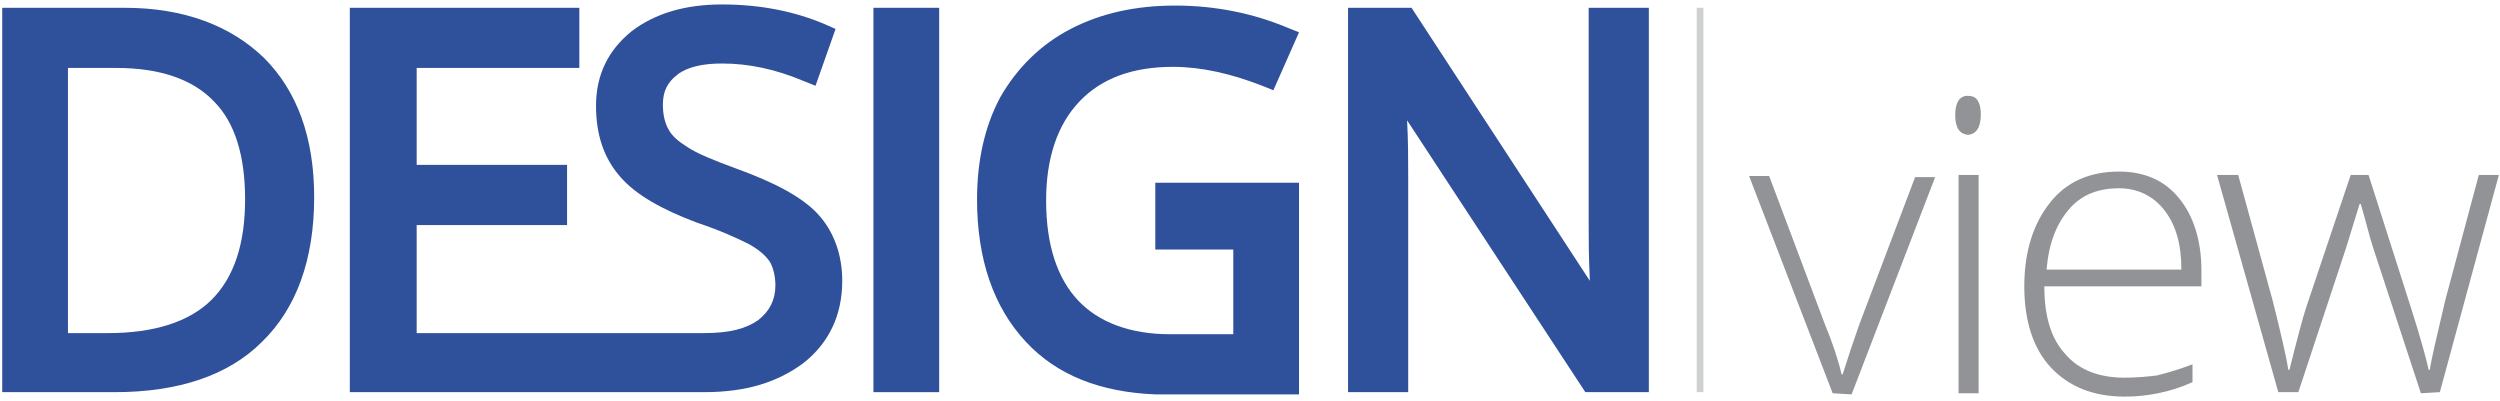
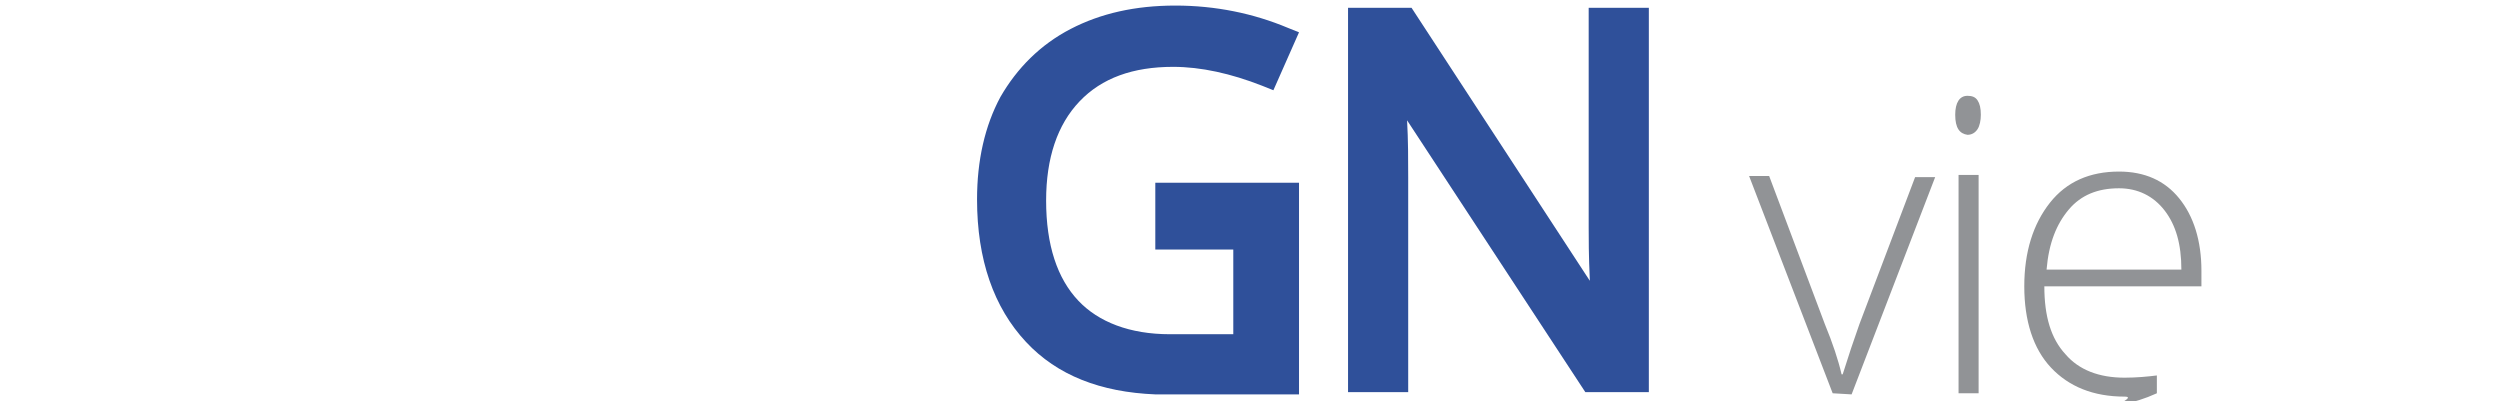
<svg xmlns="http://www.w3.org/2000/svg" id="Layer_1" x="0px" y="0px" viewBox="0 0 224.4 36" style="enable-background:new 0 0 224.4 36;" xml:space="preserve">
  <style type="text/css">	.st0{fill:#2F509A;}	.st1{fill:#919396;}	.st2{fill:#CFD0D1;}</style>
  <g>
    <g>
      <path class="st0" d="M103.7,16.4v4.9v1.1h7V30H105c-3.6,0-6.4-1.1-8.2-3c-1.9-2-2.9-5-2.9-9c0-3.8,1-6.8,3-8.9s4.8-3.1,8.4-3.1   c2.5,0,5.2,0.6,8,1.7l1,0.4l2.3-5.2l-1-0.4c-3.1-1.3-6.5-2-10.1-2s-6.7,0.7-9.4,2.1c-2.7,1.4-4.8,3.5-6.3,6.1   c-1.4,2.6-2.1,5.7-2.1,9.2c0,5.4,1.5,9.7,4.4,12.8c2.8,3,6.7,4.5,11.6,4.7h12.9v-2v-3.5v-7.6v-5.9l0,0L103.7,16.4L103.7,16.4z" />
-       <path class="st0" d="M11.2,0.7h-11v34.5h10.1c5.7,0,10.2-1.5,13.2-4.5c3.1-3,4.7-7.4,4.7-13c0-5.3-1.5-9.5-4.5-12.5   C20.7,2.3,16.5,0.7,11.2,0.7z M19,26.9c-2,2-5.2,3-9.3,3H6.1V6.1h4.4c3.8,0,6.8,1,8.7,3C21.1,11,22,14,22,17.9   C22,21.9,21,24.9,19,26.9z" />
-       <path class="st0" d="M66,15.1c-1.9-0.7-3.4-1.3-4.3-1.9c-0.8-0.5-1.4-1-1.7-1.6c-0.3-0.5-0.5-1.3-0.5-2.2c0-1.2,0.4-2,1.3-2.7   c0.9-0.7,2.3-1,4-1c2.4,0,4.8,0.5,7.4,1.6l1,0.4L75,2.6l-0.9-0.4c-2.8-1.2-5.9-1.8-9.3-1.8c-3.3,0-6,0.8-8.1,2.4   c-2.1,1.7-3.2,3.9-3.2,6.7c0,2.6,0.7,4.7,2.2,6.4c1.4,1.6,3.7,2.9,6.9,4.1c2.1,0.7,3.6,1.4,4.6,1.9c0.9,0.5,1.5,1,1.9,1.6   c0.3,0.5,0.5,1.3,0.5,2.1c0,1.3-0.5,2.3-1.5,3.1c-1.1,0.8-2.6,1.2-4.9,1.2H51.9h-3.7H37.4v-9.7h13.5v-5.4H37.4V6.1H52V0.7H31.4   v34.5h16.7h15.1l0,0c3.8,0,6.6-0.9,8.9-2.6c2.3-1.8,3.5-4.3,3.5-7.4c0-2.4-0.8-4.5-2.2-6C72,17.7,69.6,16.4,66,15.1z" />
-       <rect x="78.4" y="0.7" class="st0" width="5.9" height="34.5" />
      <path class="st0" d="M142.6,0.7v19.7c0,1,0,2.5,0.1,4.7c0,0,0,0,0,0.1l-16-24.5H121v34.5h5.4V15.9c0-1.6,0-3.3-0.1-5.1l16,24.4   h5.7V0.7H142.6z" />
    </g>
    <g>
      <path class="st1" d="M164.5,35.3L157,15.8h1.8l5,13.3c0.7,1.7,1.2,3.2,1.5,4.5h0.1c0.5-1.6,1-3.1,1.5-4.5l5-13.2h1.8l-7.5,19.5   L164.5,35.3L164.5,35.3z" />
      <path class="st1" d="M175.5,10.3c0-1.1,0.4-1.7,1.1-1.7c0.4,0,0.7,0.1,0.9,0.4s0.3,0.7,0.3,1.3c0,0.5-0.1,1-0.3,1.3   s-0.5,0.5-0.9,0.5C175.9,12,175.5,11.5,175.5,10.3z M177.6,35.3h-1.8V15.7h1.8V35.3z" />
-       <path class="st1" d="M190.7,35.6c-2.8,0-5-0.9-6.6-2.6c-1.6-1.7-2.4-4.2-2.4-7.3s0.8-5.6,2.3-7.5s3.6-2.8,6.2-2.8   c2.3,0,4.1,0.8,5.4,2.4c1.3,1.6,2,3.8,2,6.5v1.4h-14.1c0,2.7,0.6,4.7,1.9,6.1c1.2,1.4,3,2.1,5.3,2.1c1.1,0,2.1-0.1,2.9-0.2   c0.8-0.2,1.9-0.5,3.2-1v1.6c-1.1,0.5-2.1,0.8-3.1,1S191.8,35.6,190.7,35.6z M190.2,16.9c-1.9,0-3.4,0.6-4.5,1.9s-1.8,3-2,5.4h12.1   c0-2.3-0.5-4-1.5-5.3C193.3,17.6,191.9,16.9,190.2,16.9z" />
-       <path class="st1" d="M217.3,35.3L213,22.2c-0.3-0.9-0.6-2.2-1.1-3.9h-0.1l-0.4,1.3l-0.8,2.6l-4.3,13h-1.8L199,15.7h1.9L204,27   c0.7,2.8,1.2,4.9,1.4,6.2h0.1c0.7-2.8,1.2-4.7,1.5-5.6l4-11.9h1.6l3.8,11.9c0.9,2.8,1.4,4.7,1.6,5.6h0.1c0.1-0.8,0.6-2.9,1.4-6.3   l3-11.2h1.8L219,35.2L217.3,35.3L217.3,35.3z" />
+       <path class="st1" d="M190.7,35.6c-2.8,0-5-0.9-6.6-2.6c-1.6-1.7-2.4-4.2-2.4-7.3s0.8-5.6,2.3-7.5s3.6-2.8,6.2-2.8   c2.3,0,4.1,0.8,5.4,2.4c1.3,1.6,2,3.8,2,6.5v1.4h-14.1c0,2.7,0.6,4.7,1.9,6.1c1.2,1.4,3,2.1,5.3,2.1c1.1,0,2.1-0.1,2.9-0.2   v1.6c-1.1,0.5-2.1,0.8-3.1,1S191.8,35.6,190.7,35.6z M190.2,16.9c-1.9,0-3.4,0.6-4.5,1.9s-1.8,3-2,5.4h12.1   c0-2.3-0.5-4-1.5-5.3C193.3,17.6,191.9,16.9,190.2,16.9z" />
    </g>
-     <rect x="152.3" y="0.7" class="st2" width="0.6" height="34.5" />
  </g>
</svg>